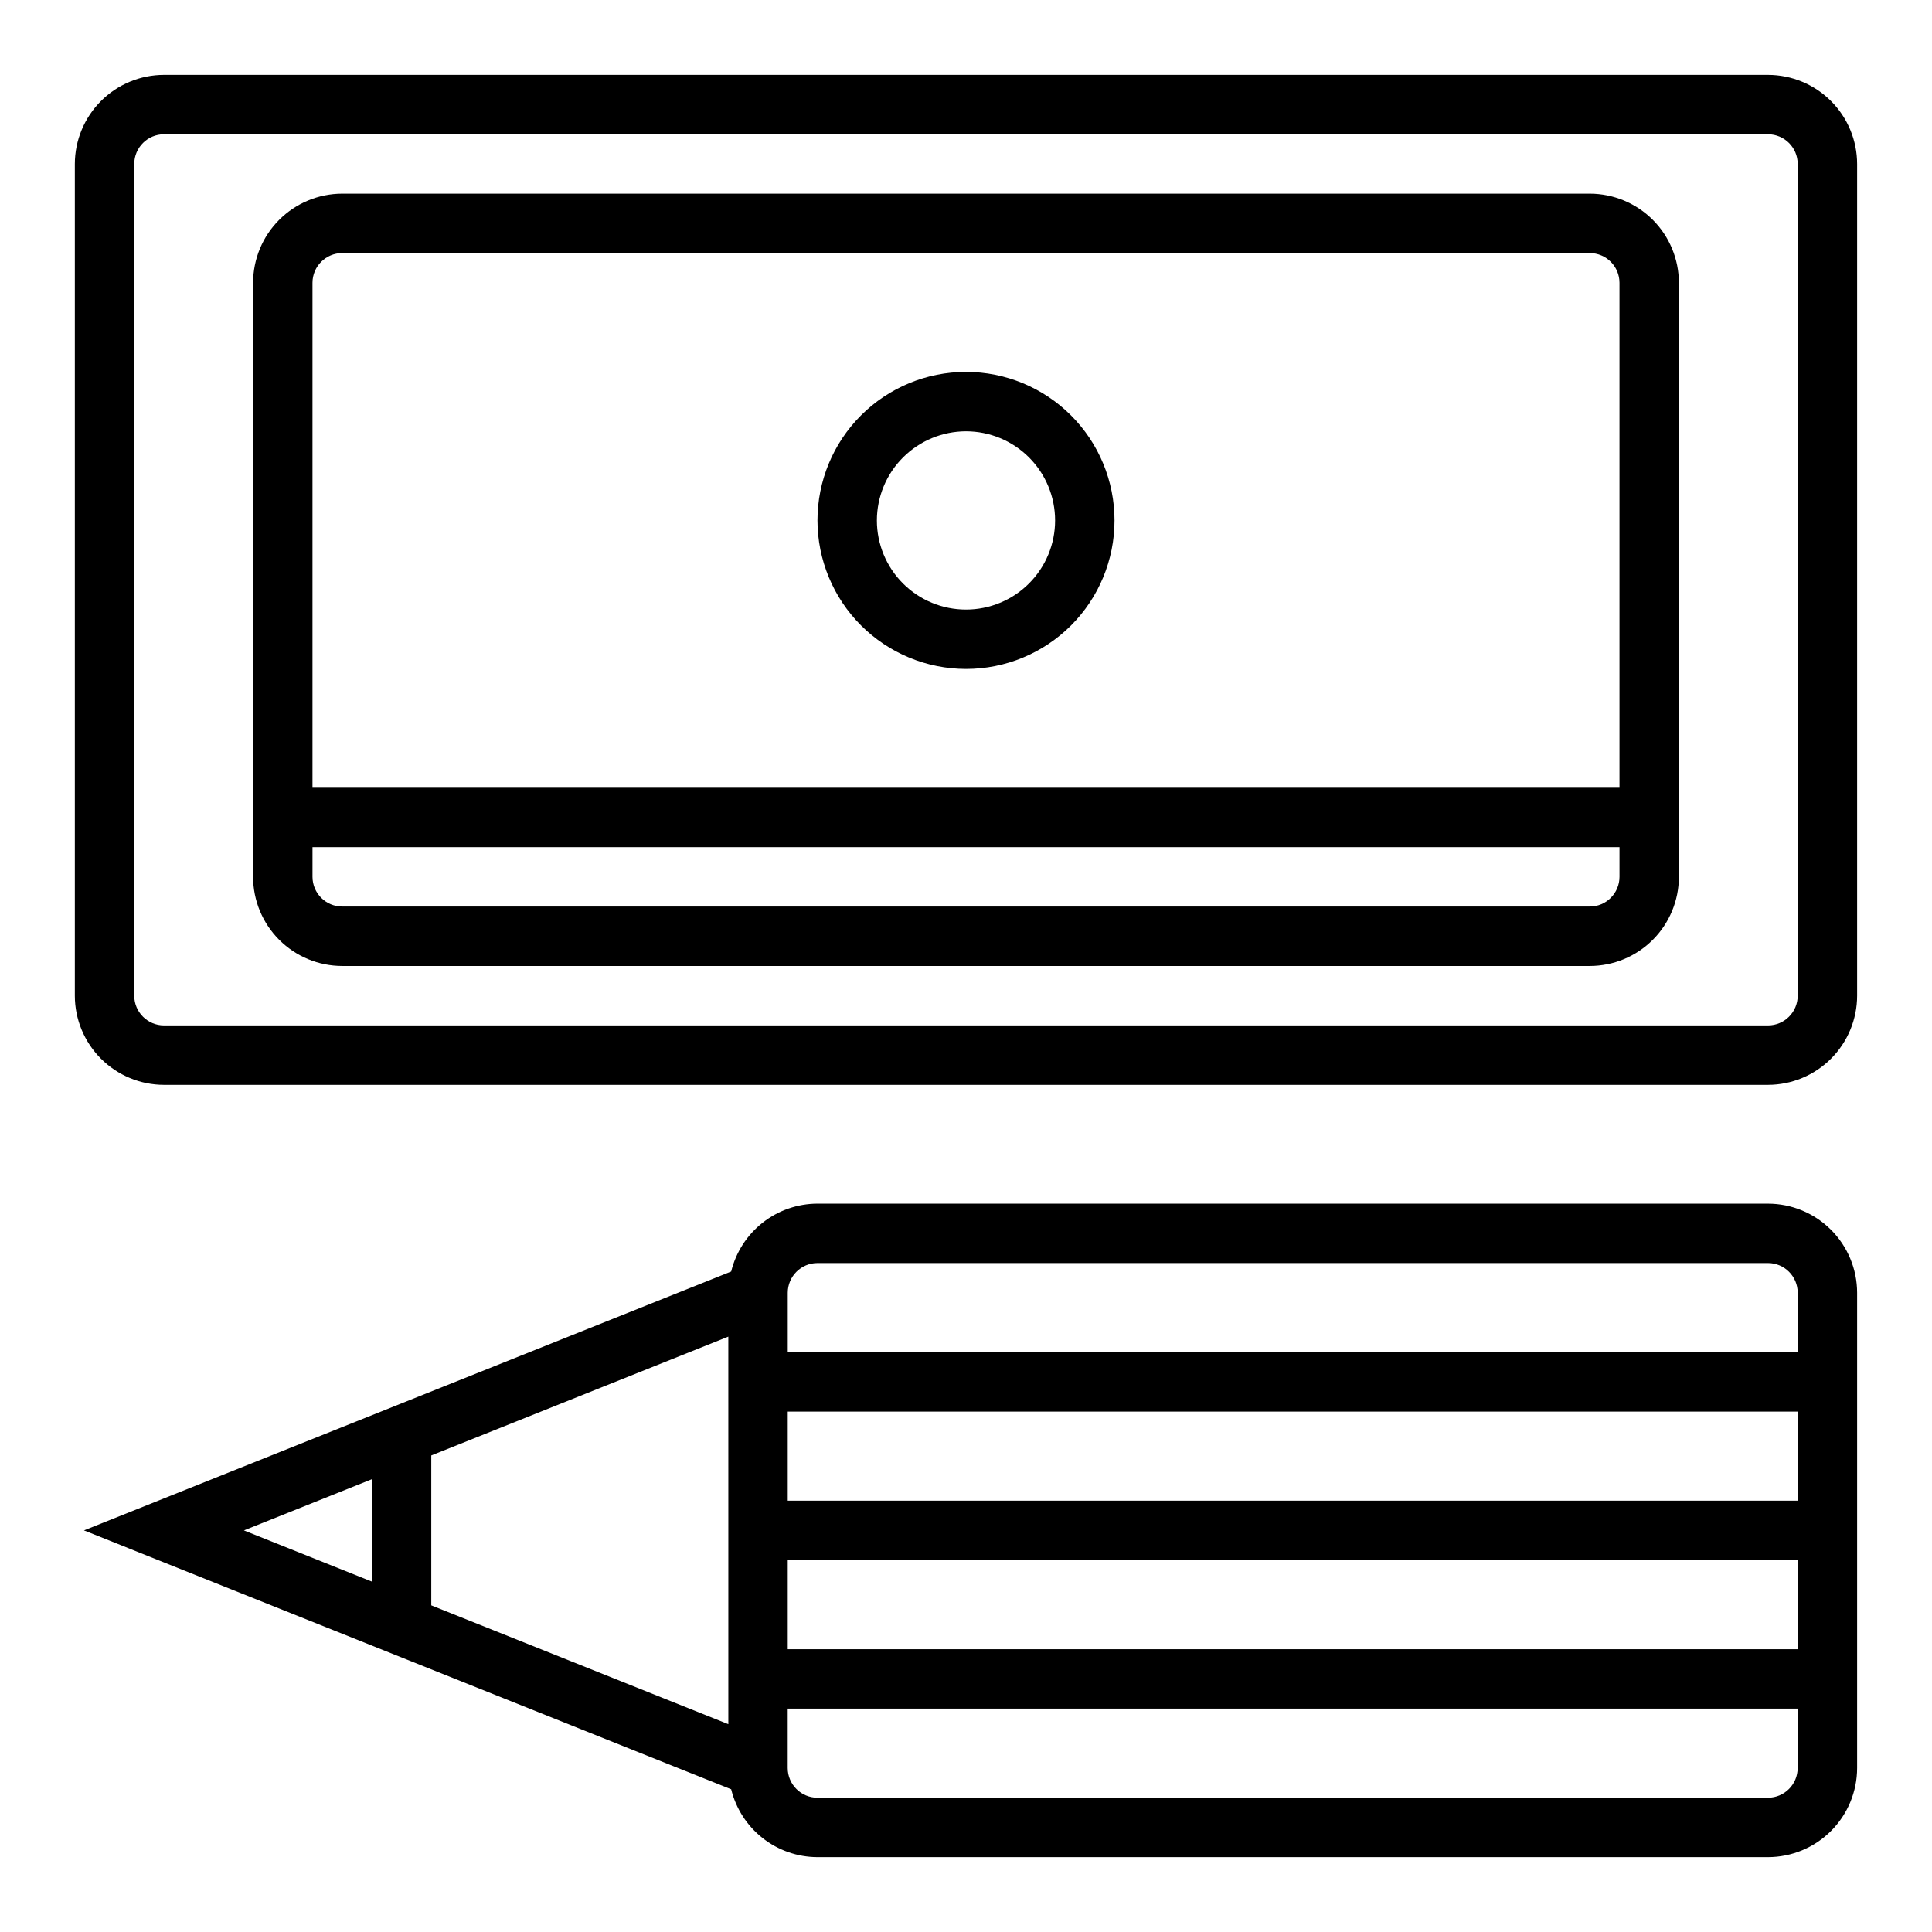
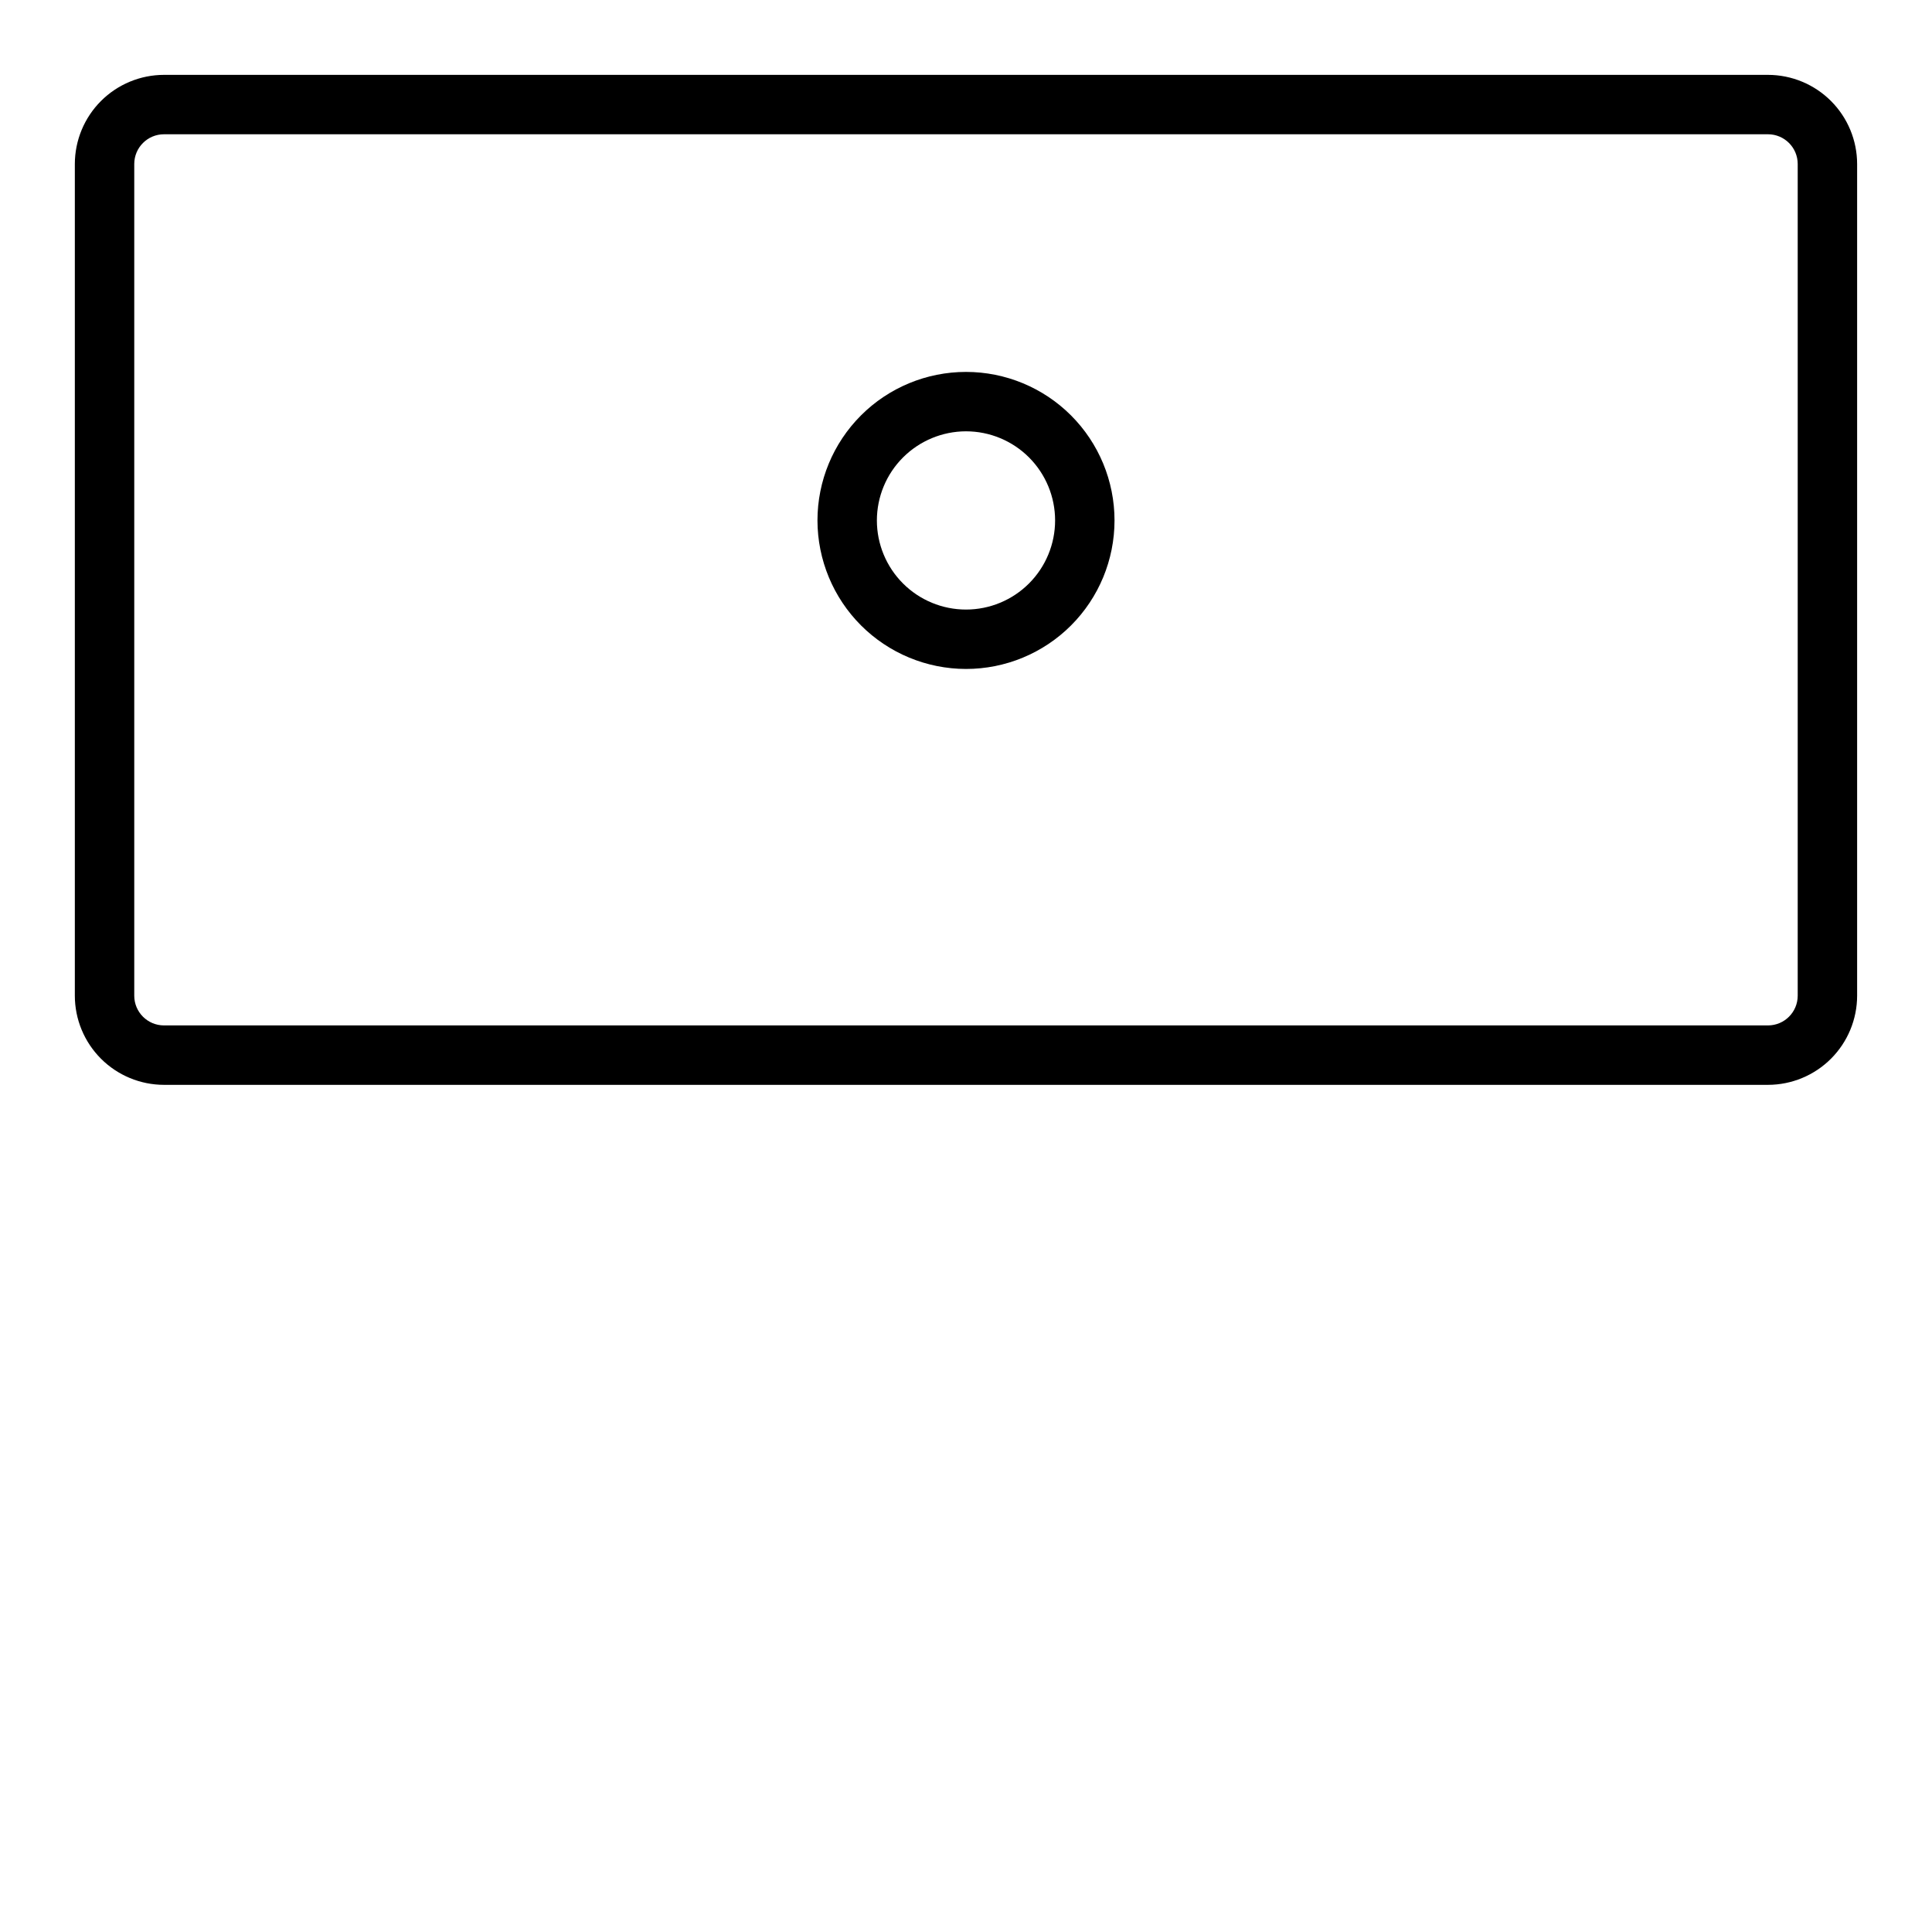
<svg xmlns="http://www.w3.org/2000/svg" fill="#000000" width="800px" height="800px" version="1.1" viewBox="144 144 512 512">
  <g>
    <path d="m612.54 163.84h-425.09c-6.262 0.008-12.262 2.5-16.691 6.926-4.426 4.43-6.918 10.43-6.926 16.691v220.42c0.008 6.262 2.5 12.262 6.926 16.691 4.43 4.426 10.43 6.918 16.691 6.926h425.09c6.262-0.008 12.266-2.5 16.691-6.926 4.426-4.43 6.918-10.43 6.926-16.691v-220.42c-0.008-6.262-2.5-12.262-6.926-16.691-4.426-4.426-10.43-6.918-16.691-6.926zm7.871 244.03v0.004c-0.004 4.344-3.527 7.867-7.871 7.871h-425.09c-4.344-0.004-7.867-3.527-7.871-7.871v-220.42c0.004-4.344 3.527-7.867 7.871-7.871h425.09c4.344 0.004 7.867 3.527 7.871 7.871z" />
-     <path d="m565.31 195.32h-330.62c-6.262 0.008-12.266 2.5-16.691 6.926-4.43 4.43-6.918 10.43-6.926 16.691v157.44c0.008 6.262 2.496 12.266 6.926 16.691 4.426 4.426 10.43 6.918 16.691 6.926h330.62c6.262-0.008 12.262-2.5 16.691-6.926 4.426-4.426 6.918-10.43 6.922-16.691v-157.44c-0.004-6.262-2.496-12.262-6.922-16.691-4.43-4.426-10.43-6.918-16.691-6.926zm-330.62 15.746h330.62c4.344 0.004 7.863 3.527 7.871 7.871v133.82h-346.37v-133.82c0.008-4.344 3.527-7.867 7.875-7.871zm330.62 173.18h-330.62c-4.348-0.004-7.867-3.527-7.875-7.871v-7.871h346.37v7.871c-0.008 4.344-3.527 7.867-7.871 7.871z" />
    <path d="m400 321.28c10.438 0 20.449-4.144 27.832-11.527 7.379-7.383 11.527-17.395 11.527-27.832s-4.148-20.449-11.527-27.832c-7.383-7.383-17.395-11.527-27.832-11.527-10.441 0-20.453 4.144-27.832 11.527-7.383 7.383-11.531 17.395-11.531 27.832 0.016 10.434 4.164 20.441 11.543 27.82 7.379 7.375 17.383 11.527 27.82 11.539zm0-62.977c6.262 0 12.27 2.488 16.699 6.918 4.426 4.43 6.914 10.438 6.914 16.699s-2.488 12.27-6.914 16.699c-4.43 4.43-10.438 6.918-16.699 6.918-6.266 0-12.273-2.488-16.699-6.918-4.43-4.43-6.918-10.438-6.918-16.699 0.008-6.262 2.496-12.266 6.926-16.691 4.426-4.426 10.43-6.918 16.691-6.926z" />
-     <path d="m612.54 462.98h-251.91c-5.269 0.012-10.387 1.789-14.527 5.051-4.144 3.258-7.078 7.812-8.332 12.934l-171.52 68.605 171.52 68.609c1.254 5.117 4.188 9.672 8.332 12.93 4.141 3.262 9.258 5.039 14.527 5.055h251.91c6.262-0.008 12.266-2.5 16.691-6.926s6.918-10.43 6.926-16.691v-125.95c-0.008-6.262-2.5-12.262-6.926-16.691-4.426-4.426-10.43-6.918-16.691-6.922zm-251.91 15.742h251.91c4.344 0.004 7.867 3.527 7.871 7.871v15.742l-267.65 0.004v-15.746c0.008-4.344 3.527-7.867 7.871-7.871zm-7.871 78.719h267.65v23.617h-267.65zm0-15.742v-23.617h267.65v23.617zm-15.742 0v59.223l-78.723-31.488v-39.723l78.719-31.488zm-94.465-5.691v27.129l-33.91-13.566zm369.98 84.41h-251.91c-4.344-0.004-7.863-3.527-7.871-7.871v-15.742h267.65v15.742c-0.004 4.344-3.527 7.867-7.871 7.871z" />
  </g>
</svg>